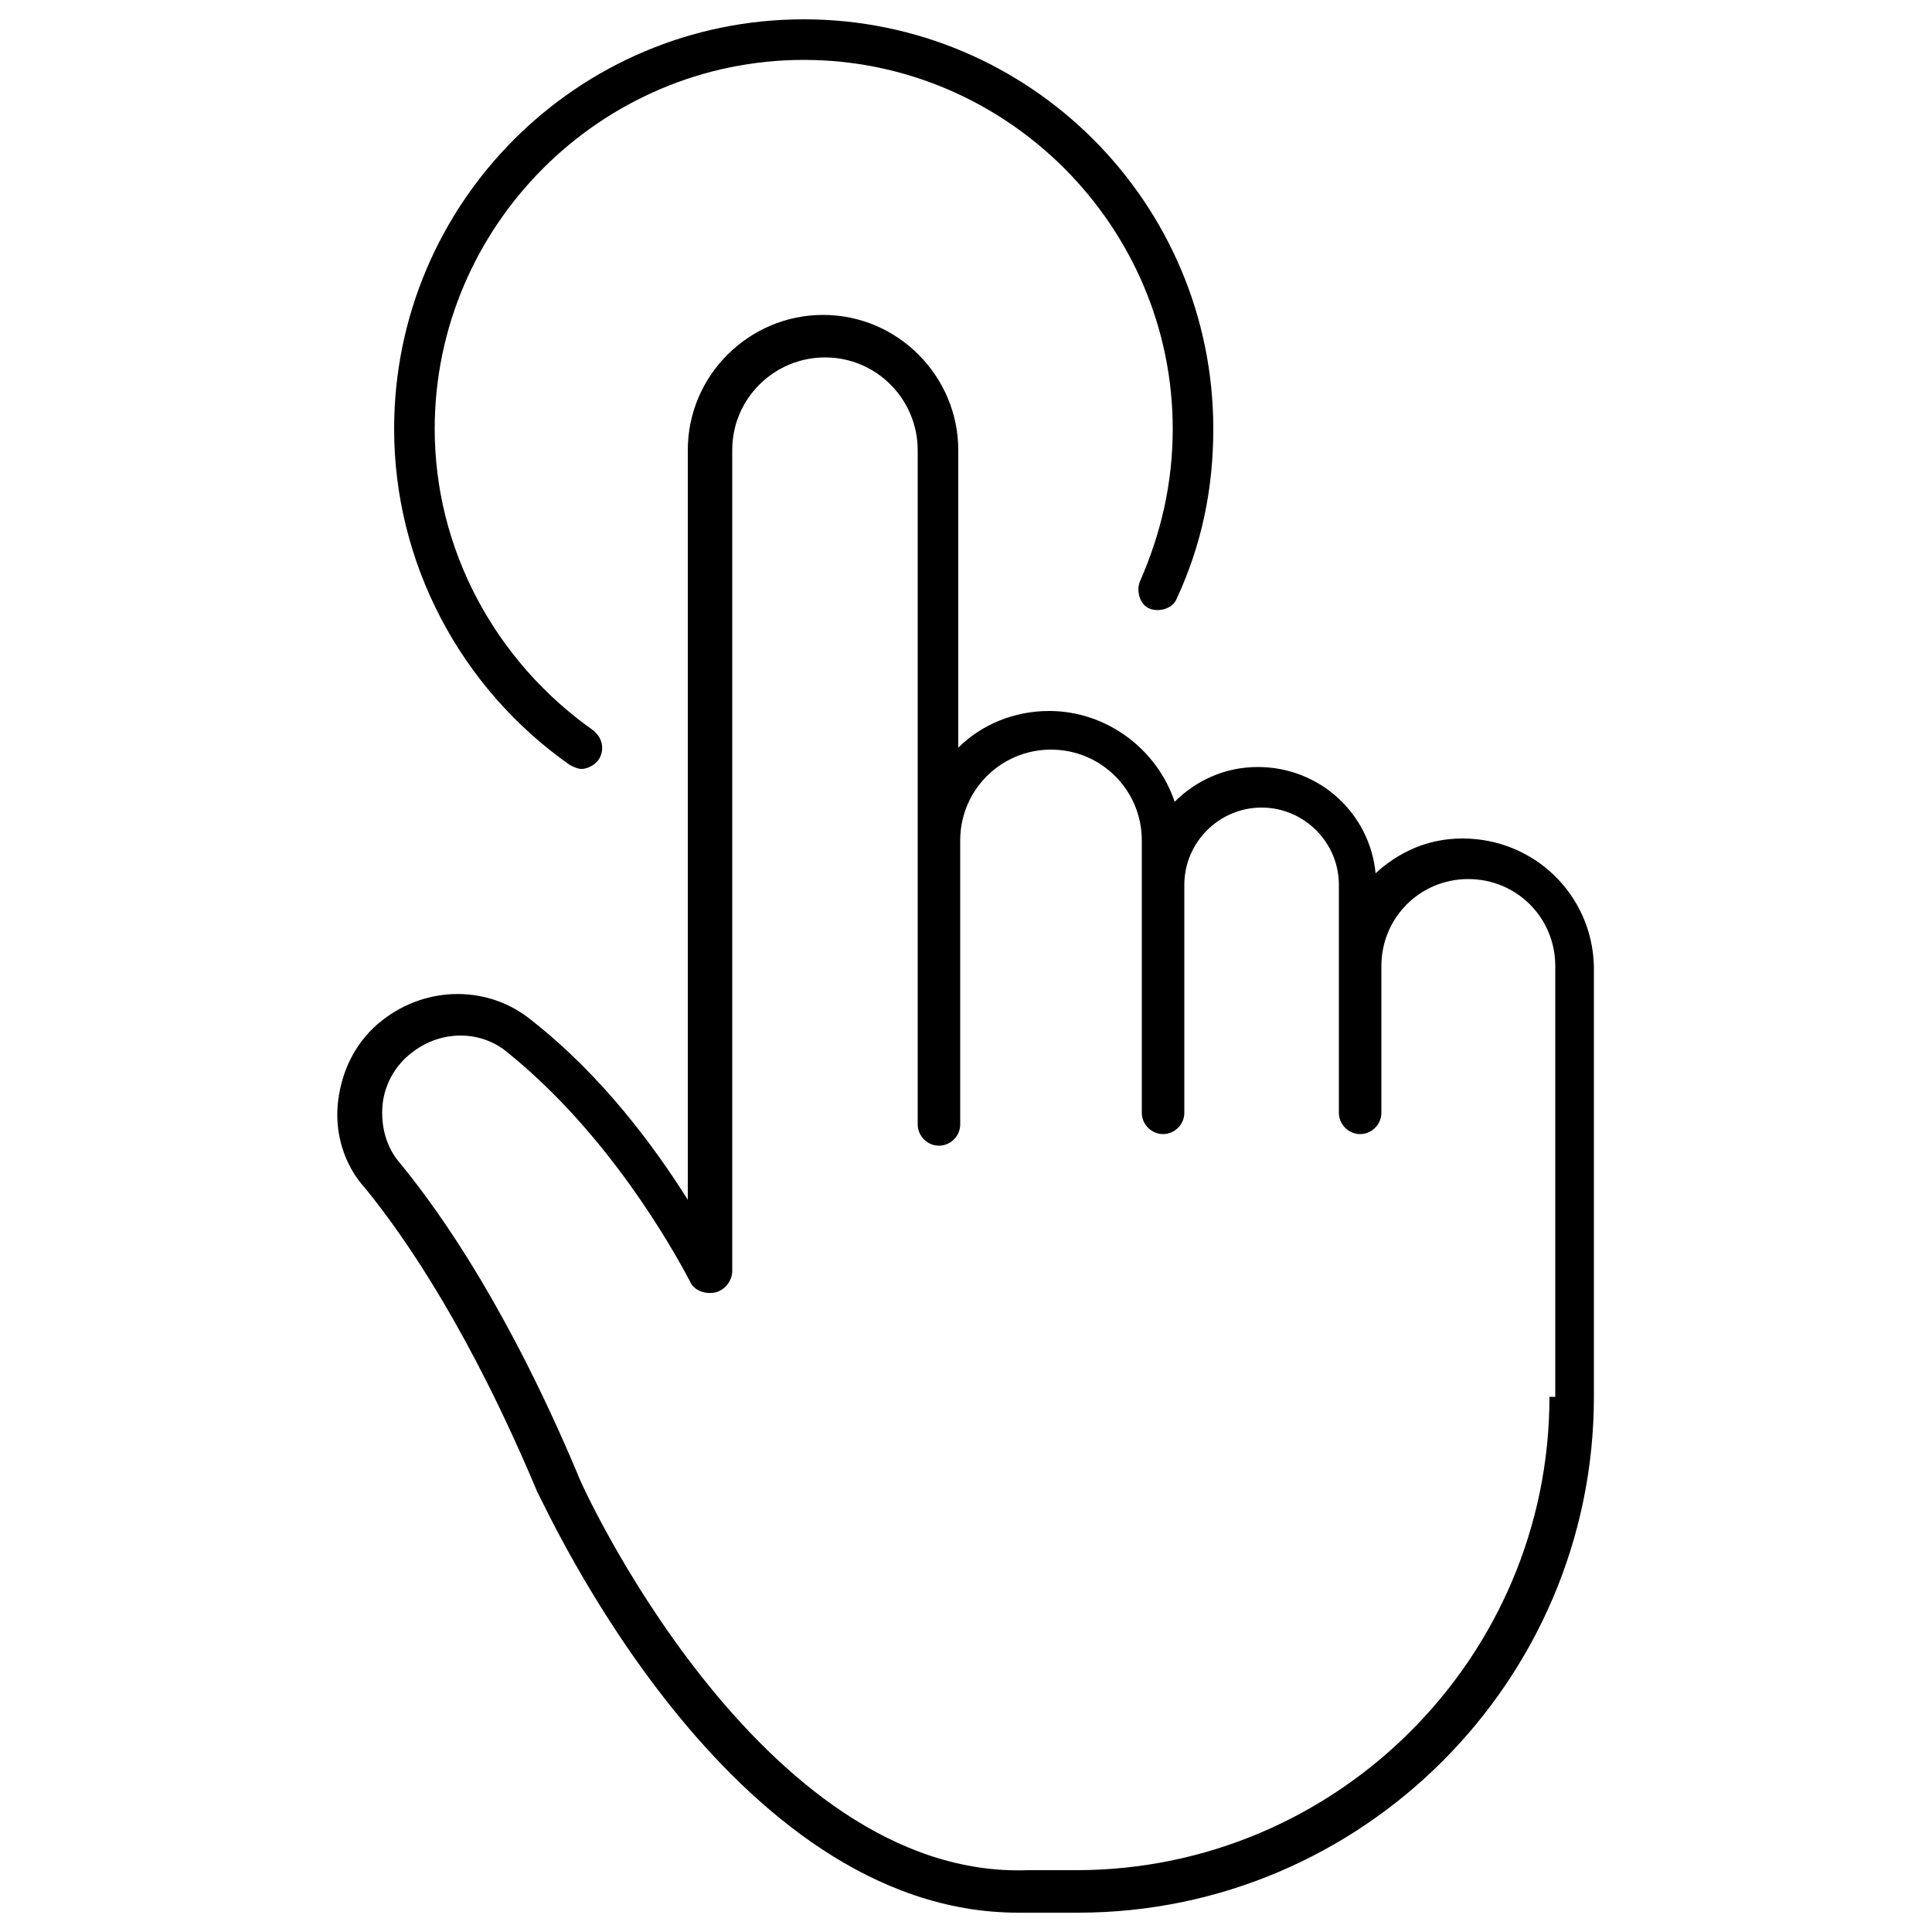
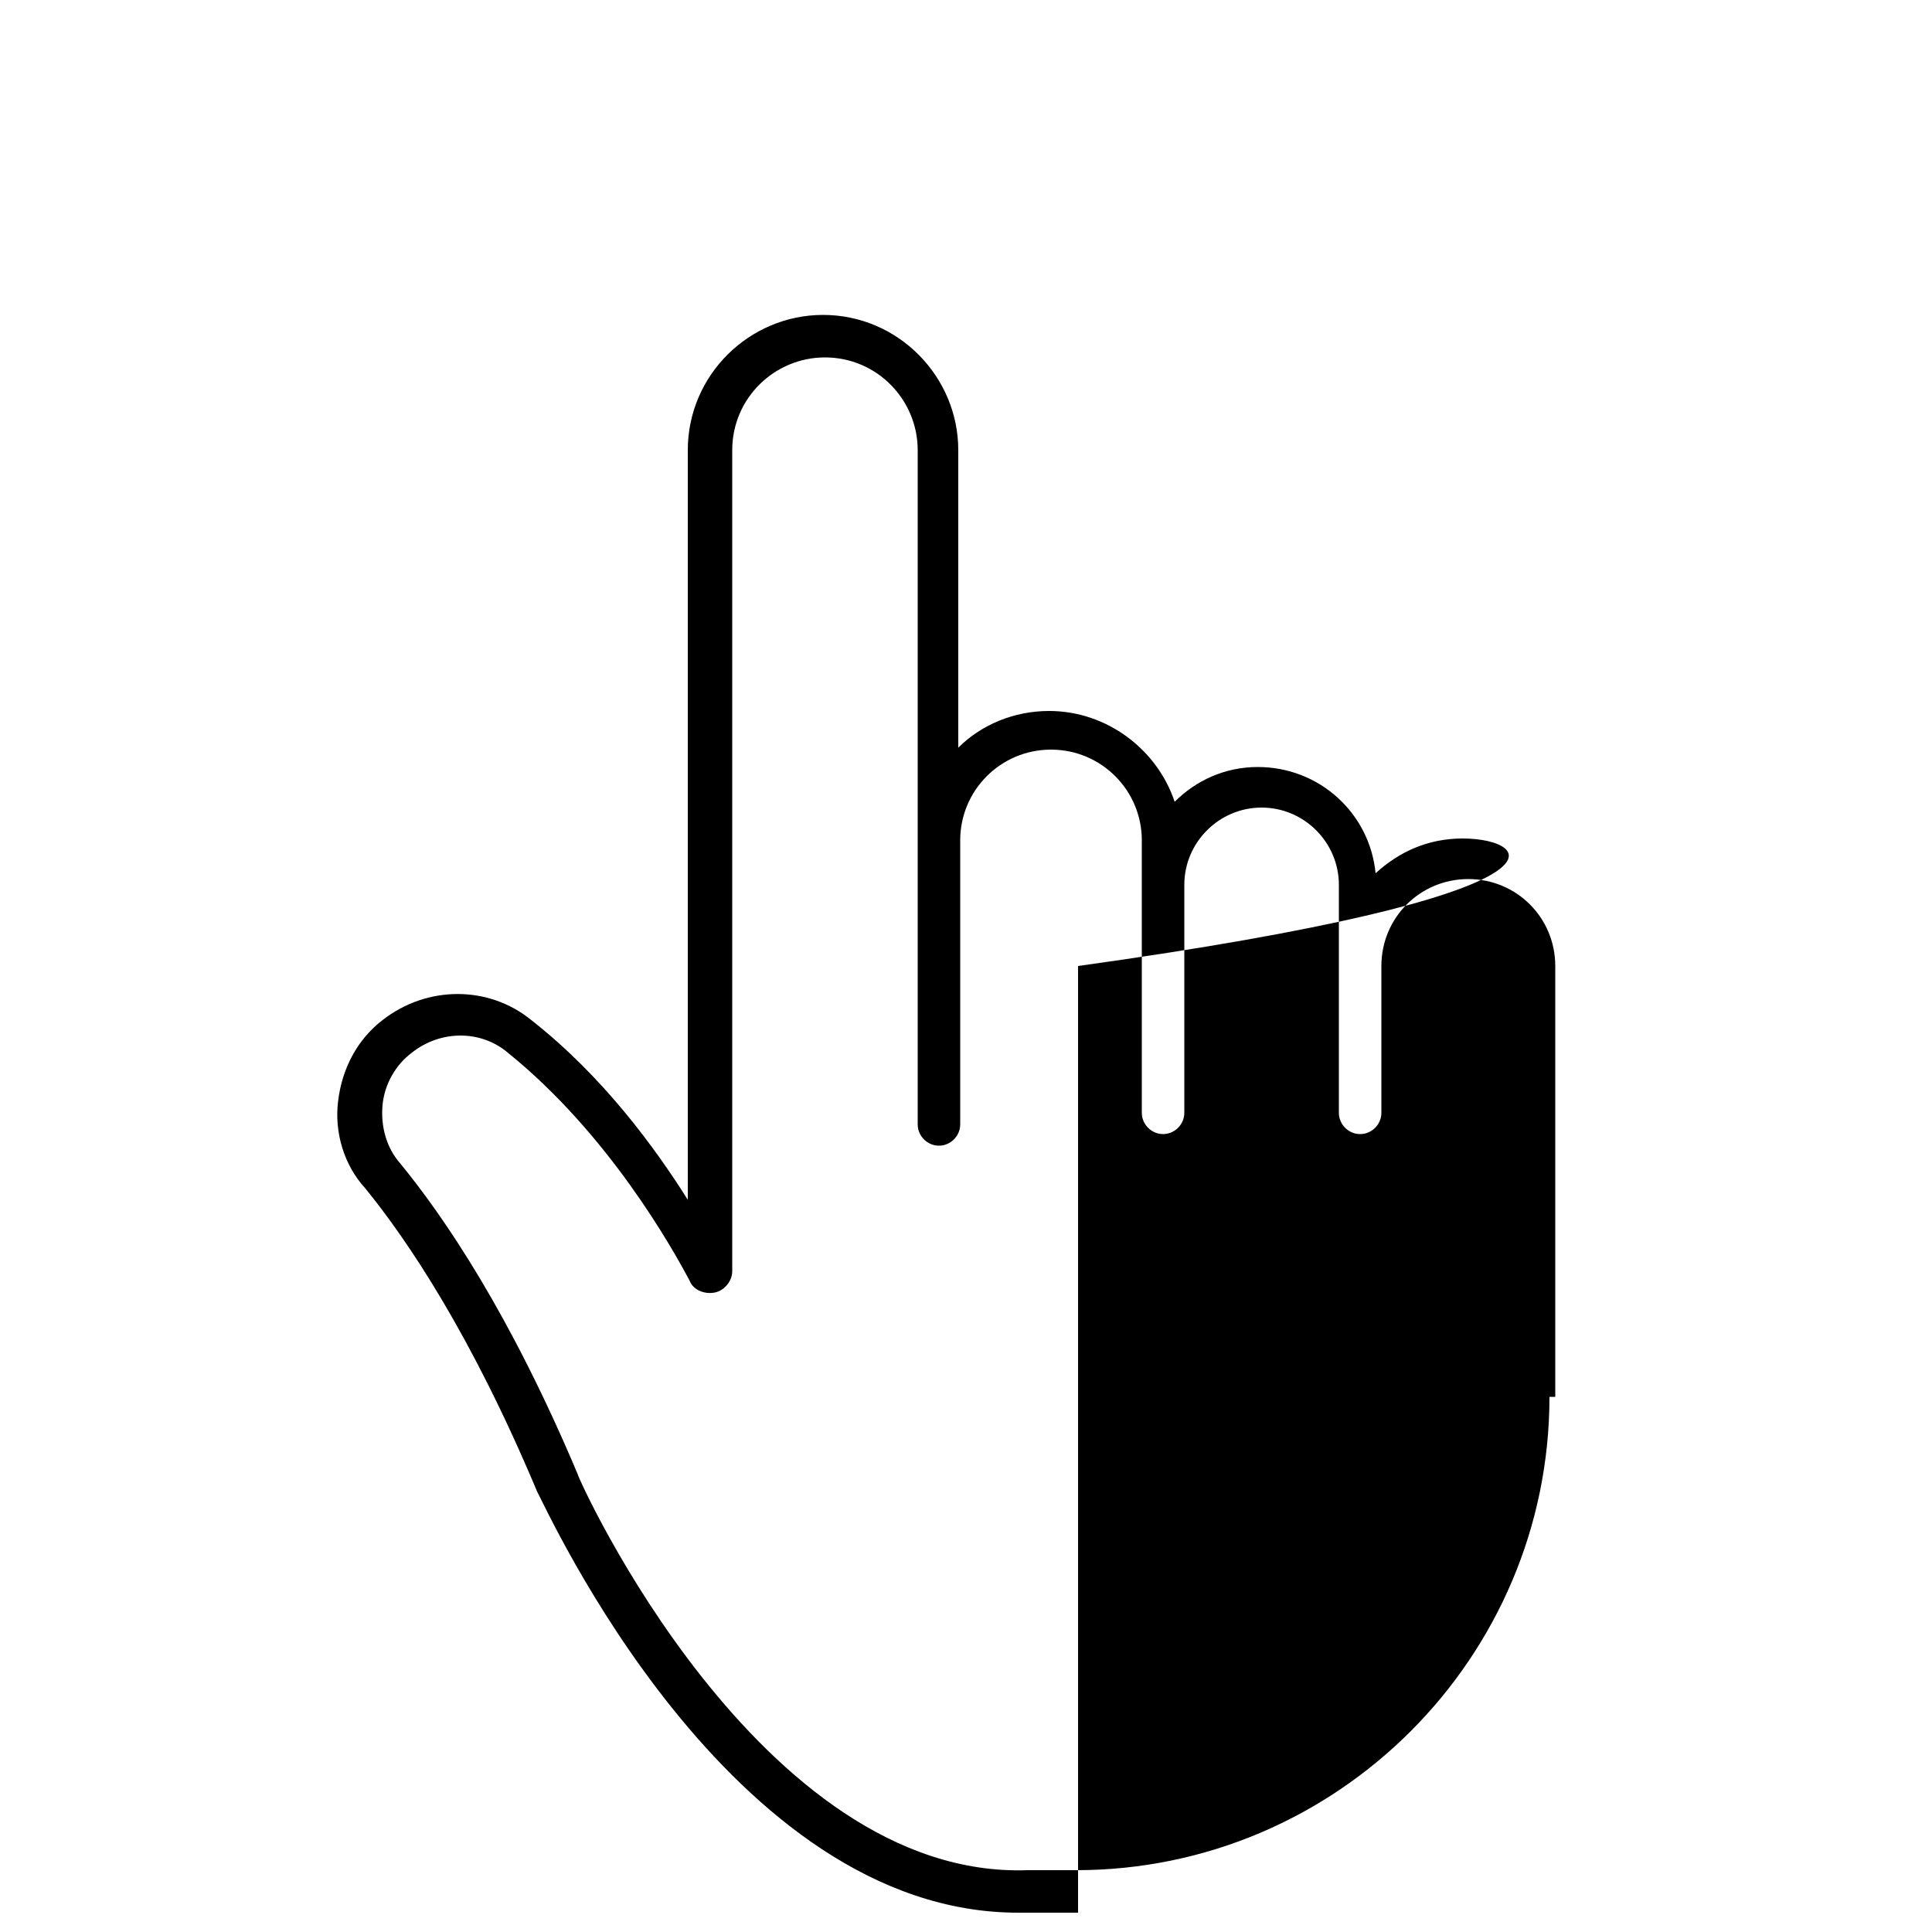
<svg xmlns="http://www.w3.org/2000/svg" x="0px" y="0px" viewBox="0 0 100 100" style="enable-background:new 0 0 100 100;" xml:space="preserve">
-   <path d="M75.7,43.4c-1.8,0-3.3,0.7-4.5,1.8c-0.3-3.1-2.9-5.5-6.1-5.5c-1.7,0-3.2,0.7-4.3,1.8c-0.9-2.7-3.5-4.7-6.5-4.7 c-1.8,0-3.5,0.7-4.7,1.9V23.3c0-3.8-3.1-7-7-7c-3.8,0-7,3.1-7,7v38.8c-1.7-2.7-4.4-6.4-8.1-9.3c-2.2-1.8-5.4-1.8-7.7,0 c-1.3,1-2.1,2.5-2.3,4.2c-0.2,1.6,0.3,3.3,1.4,4.5c2.2,2.7,5.5,7.6,8.9,15.7C28.3,78.1,37.7,99,52.7,99c0.2,0,0.4,0,0.6,0h2.5 c14.7,0,26.7-12,26.7-26.7V50C82.4,46.3,79.4,43.4,75.7,43.4L75.7,43.4z M80.2,72.3c0,13.5-11,24.5-24.5,24.5h-2.5 c-13.9,0.5-23.3-20.3-23.3-20.5C26.4,68,23,63,20.7,60.2c-0.7-0.8-1-1.9-0.9-3c0.1-1.1,0.7-2.1,1.5-2.7c1.5-1.2,3.6-1.2,5,0 c5.2,4.2,8.5,10.1,9.4,11.8c0.2,0.5,0.8,0.7,1.3,0.6c0.5-0.1,0.9-0.6,0.9-1.1V23.3c0-2.7,2.2-4.8,4.8-4.8c2.7,0,4.8,2.2,4.8,4.8 v34.9c0,0.6,0.5,1.1,1.1,1.1s1.1-0.5,1.1-1.1V43.5c0-2.6,2.1-4.7,4.7-4.7s4.7,2.1,4.7,4.7v14.1c0,0.6,0.5,1.1,1.1,1.1 c0.6,0,1.1-0.5,1.1-1.1V45.8c0-2.2,1.8-4,4-4c2.2,0,4,1.8,4,4v11.8c0,0.6,0.5,1.1,1.1,1.1c0.6,0,1.1-0.5,1.1-1.1V50 c0-2.5,2-4.5,4.5-4.5c2.5,0,4.5,2,4.5,4.5V72.3z" />
-   <path d="M29.5,39.6c0.2,0.1,0.4,0.2,0.6,0.2c0.3,0,0.7-0.2,0.9-0.5c0.3-0.5,0.2-1.1-0.3-1.5 c-5.1-3.6-8.2-9.4-8.2-15.6c0-10.5,8.6-19.1,19.1-19.1c10.5,0,19.1,8.6,19.1,19.1c0,2.8-0.6,5.4-1.7,7.9c-0.2,0.5,0,1.2,0.5,1.4 c0.5,0.2,1.2,0,1.4-0.5c1.3-2.8,1.9-5.7,1.9-8.8C62.8,10.5,53.3,1,41.6,1c-11.7,0-21.2,9.5-21.2,21.2C20.4,29.1,23.8,35.6,29.5,39.6 z" />
+   <path d="M75.7,43.4c-1.8,0-3.3,0.7-4.5,1.8c-0.3-3.1-2.9-5.5-6.1-5.5c-1.7,0-3.2,0.7-4.3,1.8c-0.9-2.7-3.5-4.7-6.5-4.7 c-1.8,0-3.5,0.7-4.7,1.9V23.3c0-3.8-3.1-7-7-7c-3.8,0-7,3.1-7,7v38.8c-1.7-2.7-4.4-6.4-8.1-9.3c-2.2-1.8-5.4-1.8-7.7,0 c-1.3,1-2.1,2.5-2.3,4.2c-0.2,1.6,0.3,3.3,1.4,4.5c2.2,2.7,5.5,7.6,8.9,15.7C28.3,78.1,37.7,99,52.7,99c0.2,0,0.4,0,0.6,0h2.5 V50C82.4,46.3,79.4,43.4,75.7,43.4L75.7,43.4z M80.2,72.3c0,13.5-11,24.5-24.5,24.5h-2.5 c-13.9,0.5-23.3-20.3-23.3-20.5C26.4,68,23,63,20.7,60.2c-0.7-0.8-1-1.9-0.9-3c0.1-1.1,0.7-2.1,1.5-2.7c1.5-1.2,3.6-1.2,5,0 c5.2,4.2,8.5,10.1,9.4,11.8c0.2,0.5,0.8,0.7,1.3,0.6c0.5-0.1,0.9-0.6,0.9-1.1V23.3c0-2.7,2.2-4.8,4.8-4.8c2.7,0,4.8,2.2,4.8,4.8 v34.9c0,0.6,0.5,1.1,1.1,1.1s1.1-0.5,1.1-1.1V43.5c0-2.6,2.1-4.7,4.7-4.7s4.7,2.1,4.7,4.7v14.1c0,0.6,0.5,1.1,1.1,1.1 c0.6,0,1.1-0.5,1.1-1.1V45.8c0-2.2,1.8-4,4-4c2.2,0,4,1.8,4,4v11.8c0,0.6,0.5,1.1,1.1,1.1c0.6,0,1.1-0.5,1.1-1.1V50 c0-2.5,2-4.5,4.5-4.5c2.5,0,4.5,2,4.5,4.5V72.3z" />
</svg>